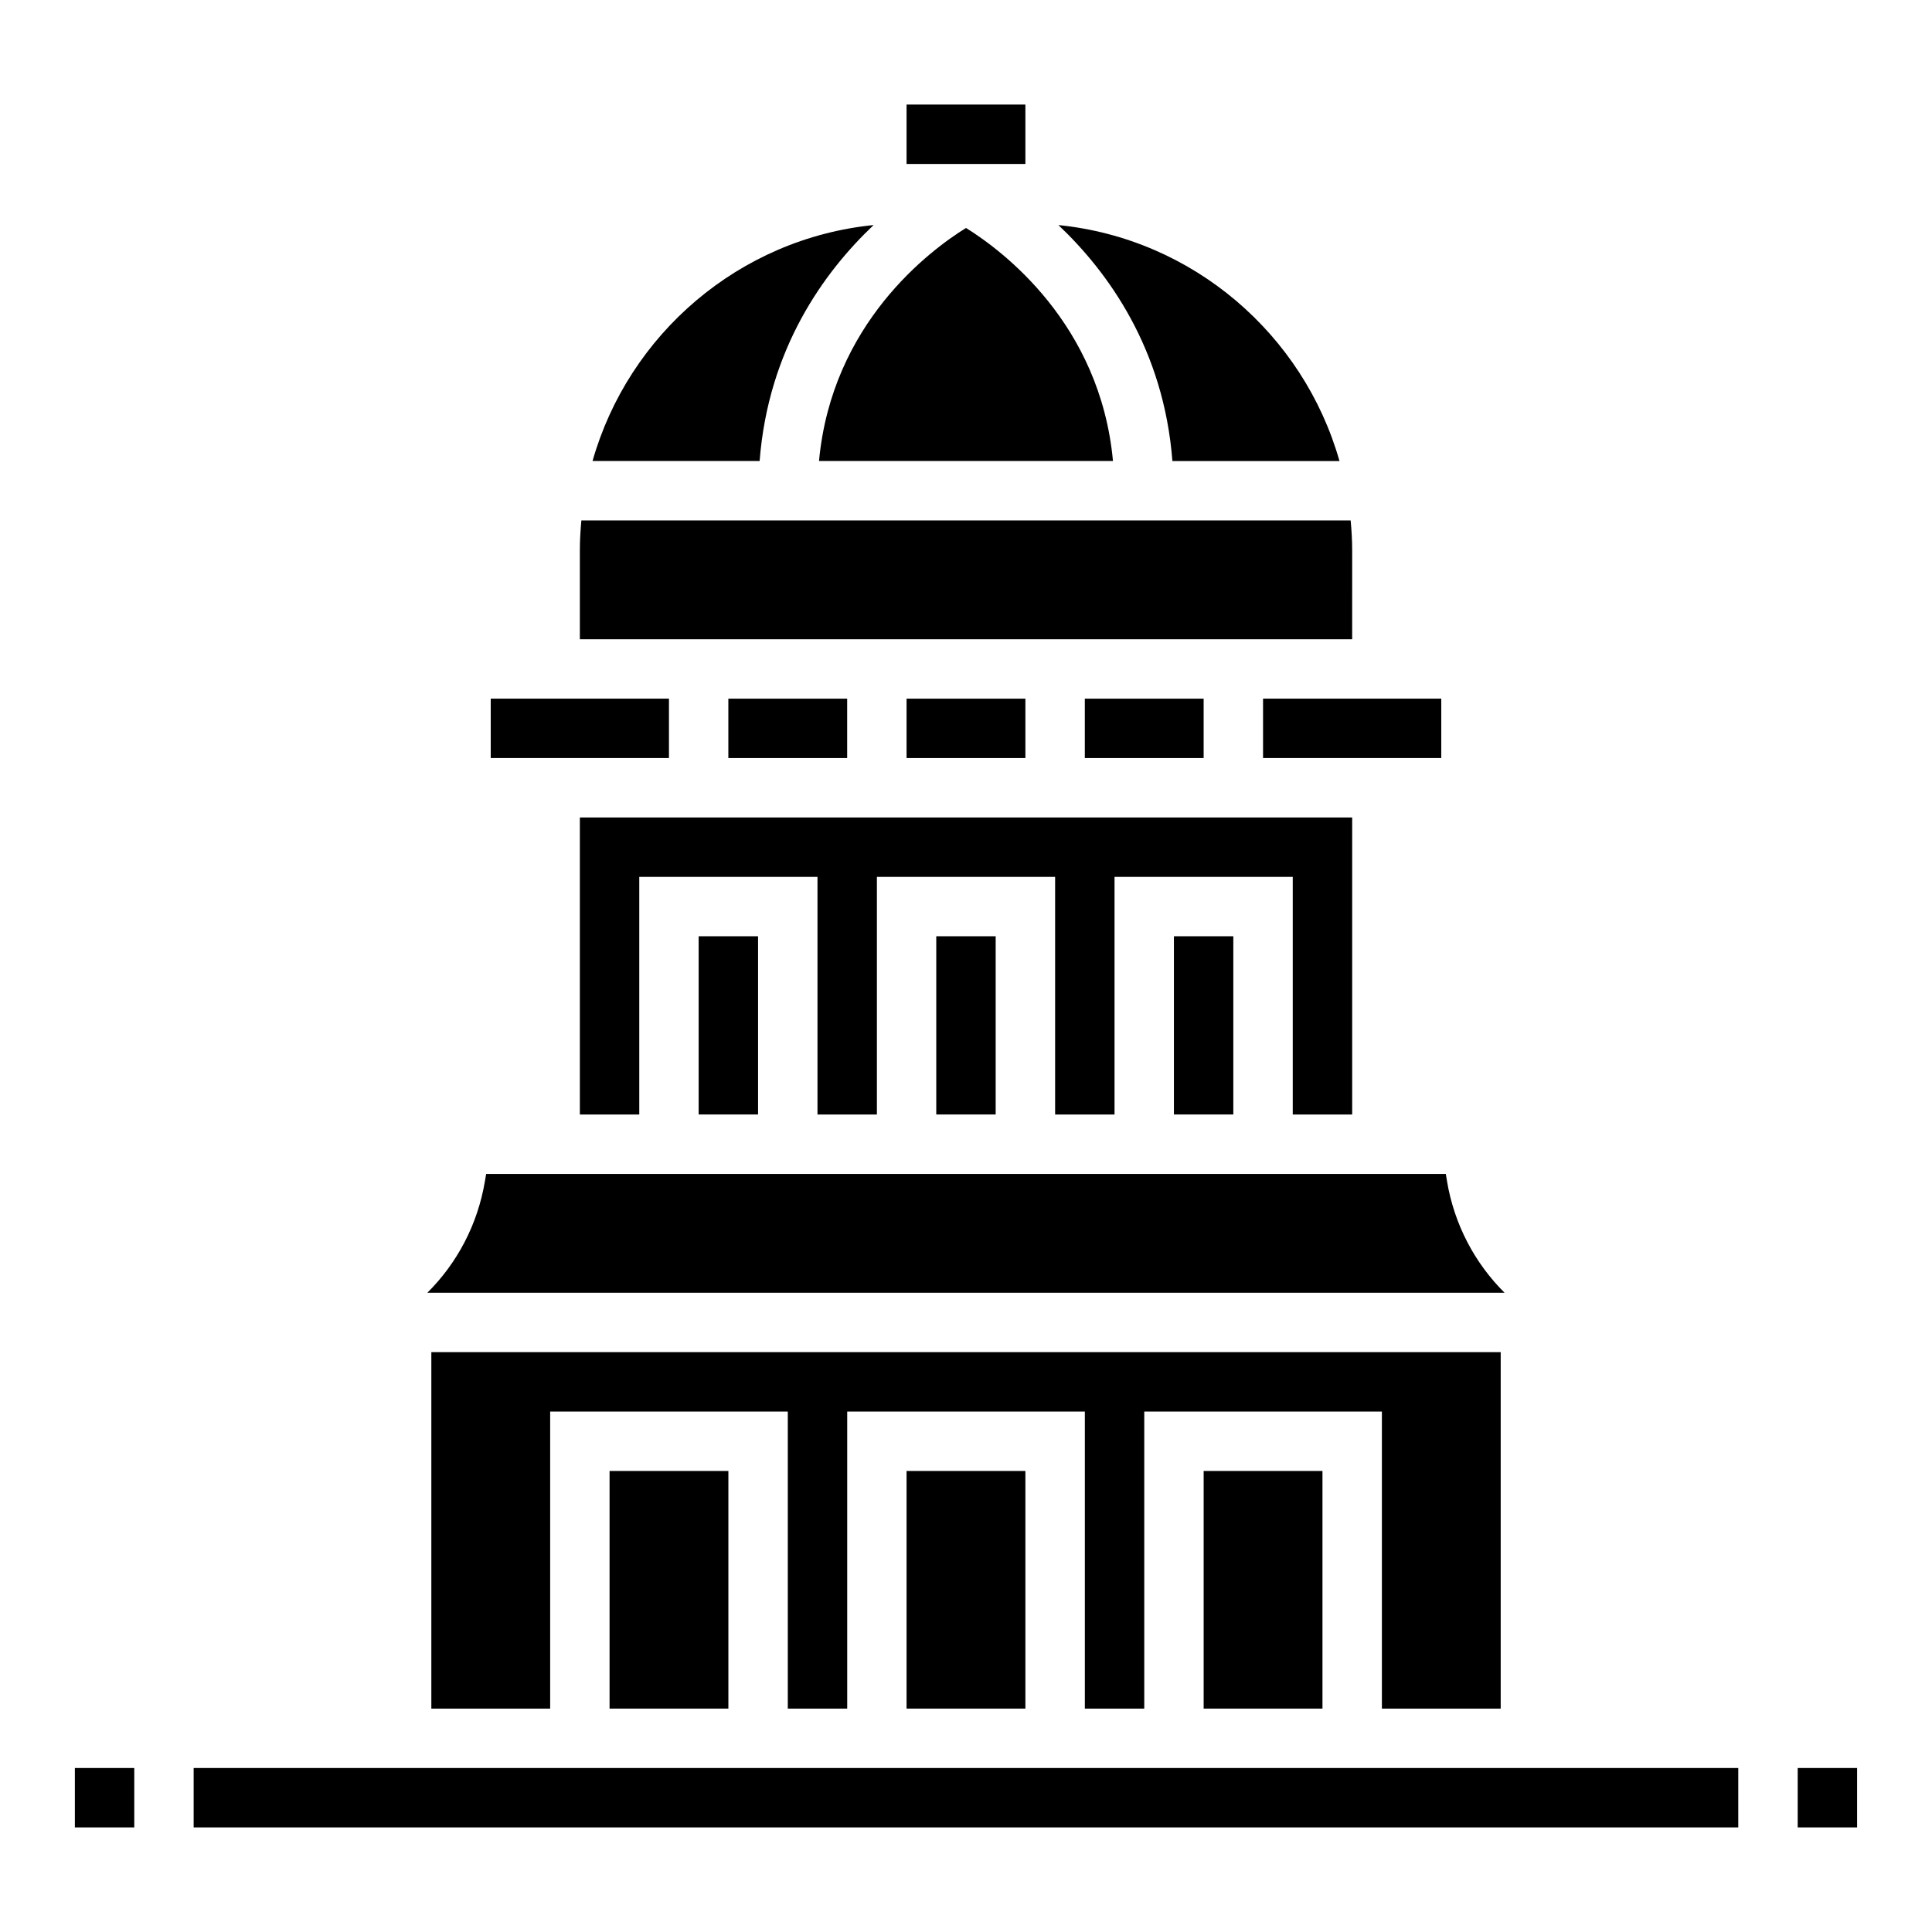
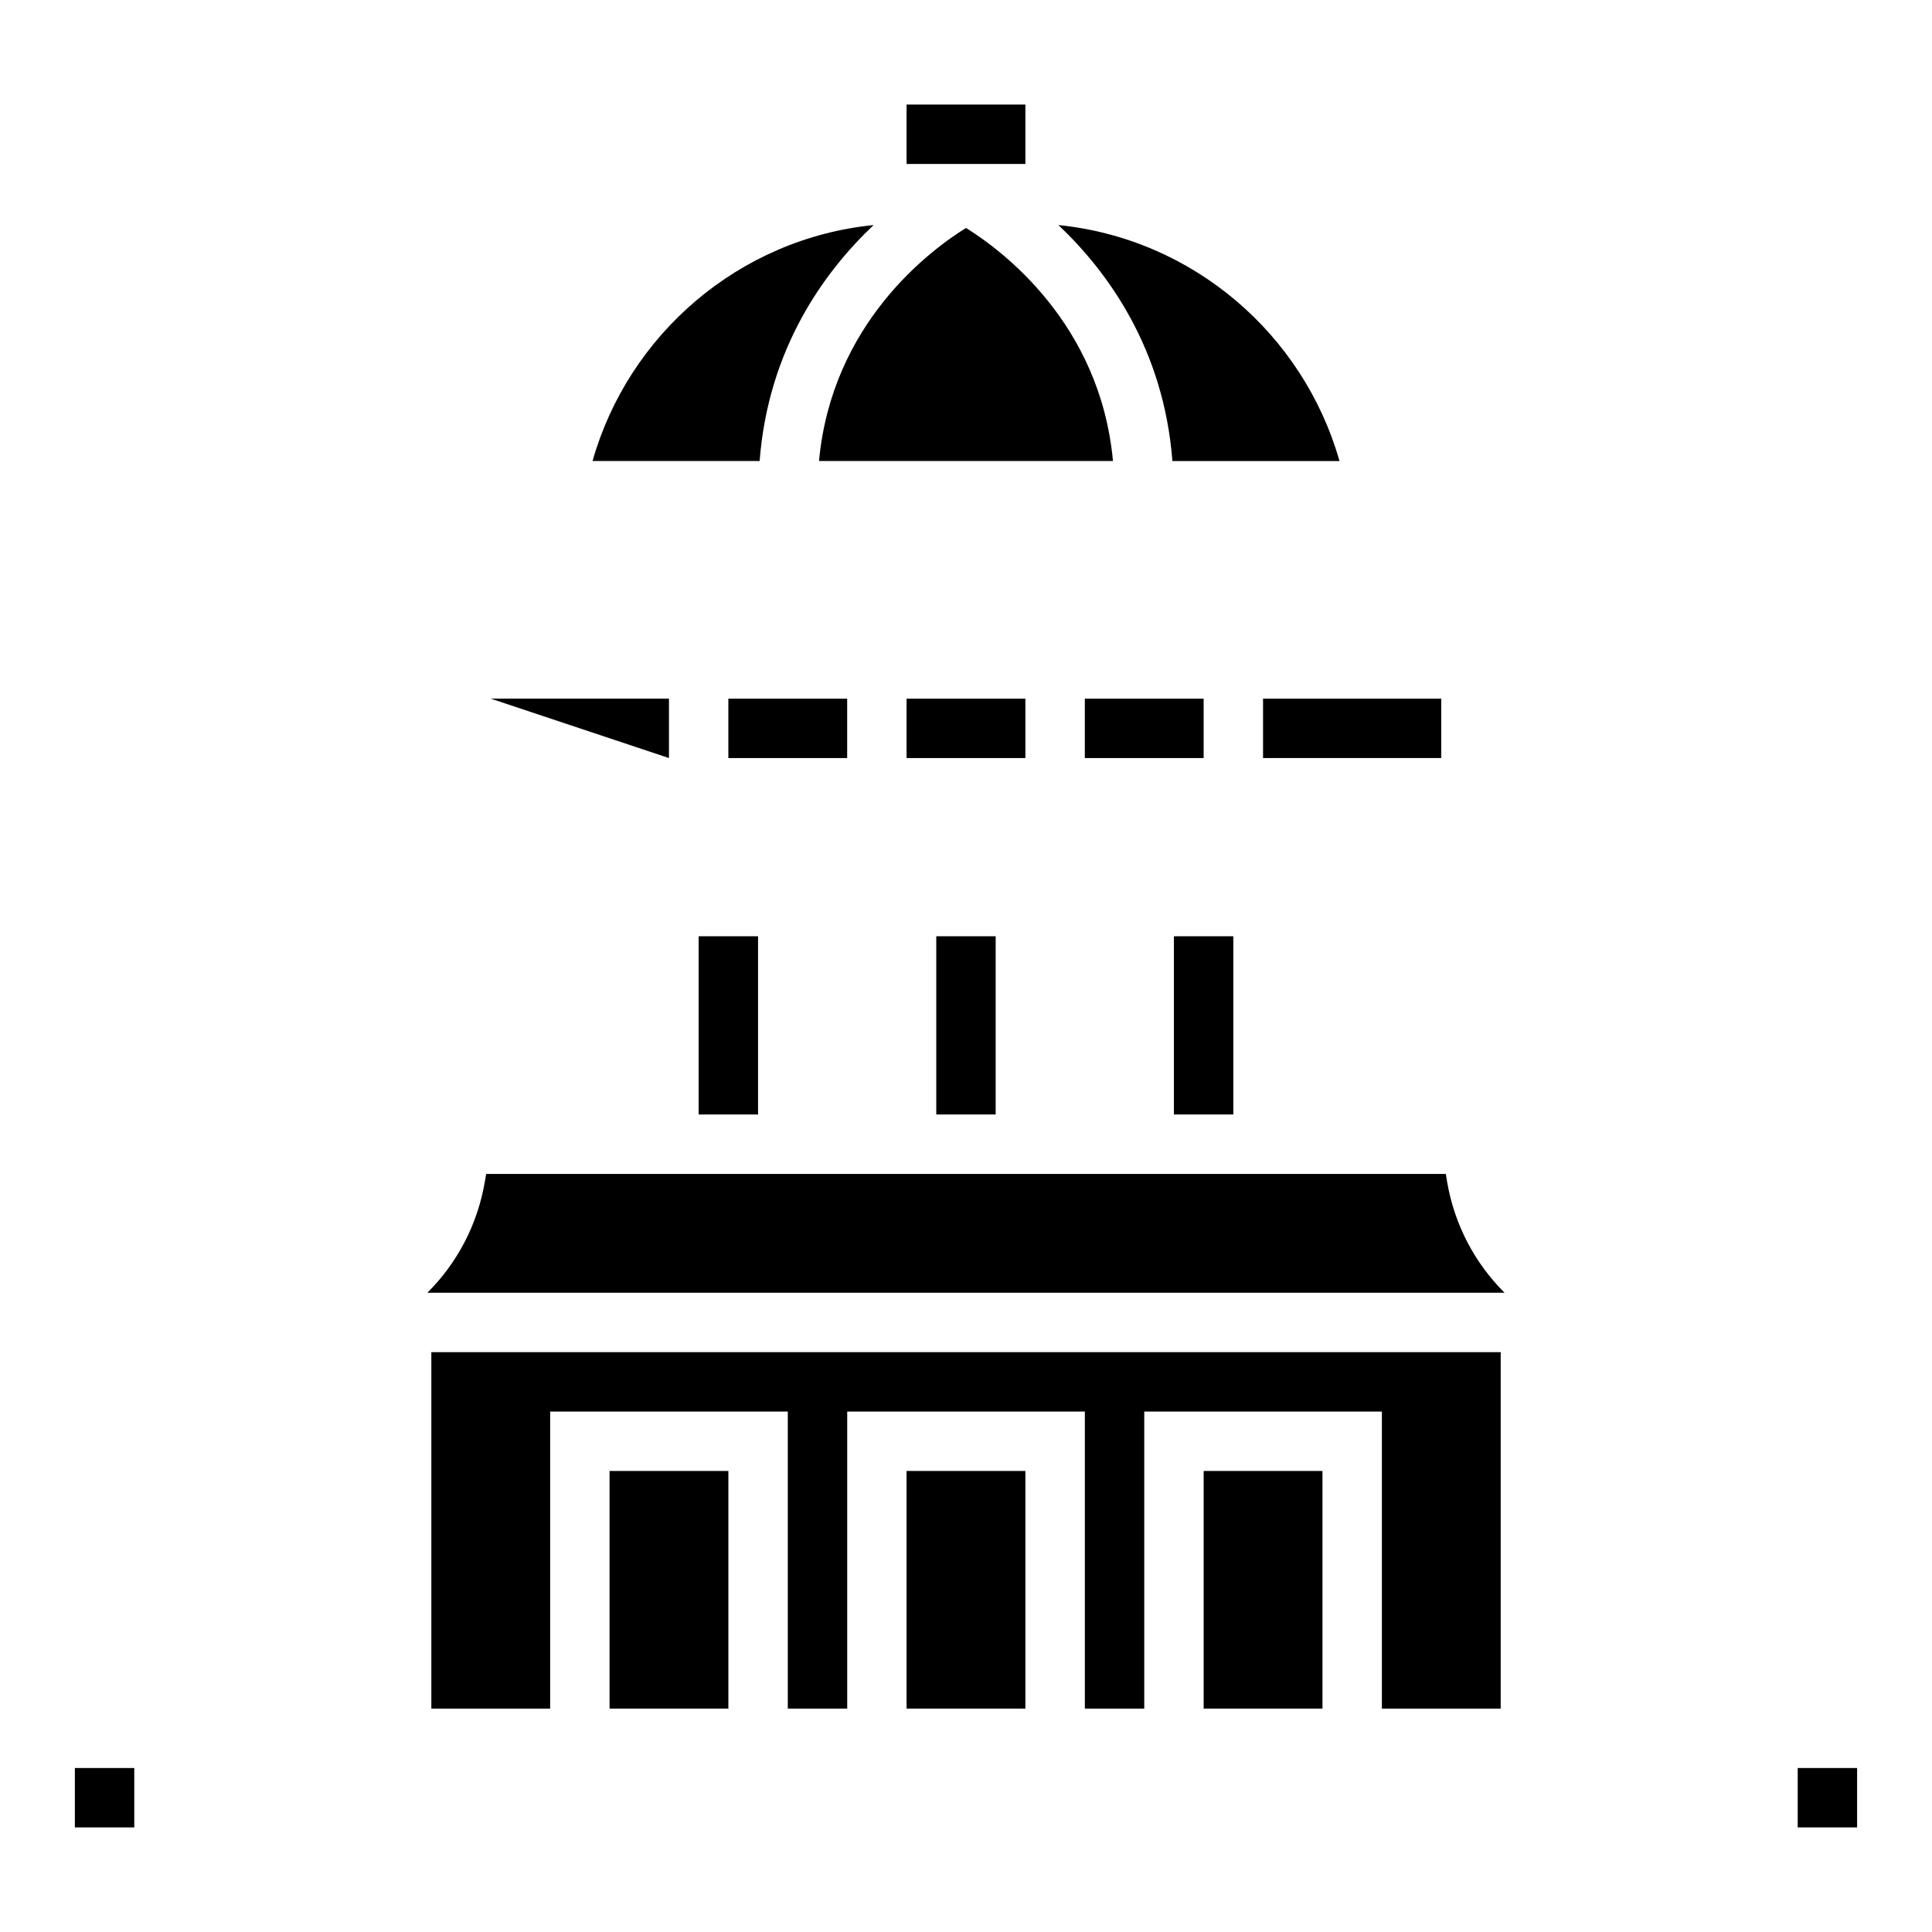
<svg xmlns="http://www.w3.org/2000/svg" fill="#000000" width="800px" height="800px" version="1.1" viewBox="144 144 512 512">
  <g>
    <path d="m163.84 612.54h15.742v15.742h-15.742z" />
    <path d="m620.41 612.54h15.742v15.742h-15.742z" />
-     <path d="m195.32 612.54h409.34v15.742h-409.34z" />
-     <path d="m502.34 439.36v-78.723h-204.67v78.723h15.742v-62.977h47.23v62.977h15.746v-62.977h47.23v62.977h15.746v-62.977h47.23v62.977z" />
    <path d="m384.25 329.15h31.488v15.742h-31.488z" />
    <path d="m525.95 344.89v-15.746h-47.23v15.746z" />
    <path d="m498.98 266.18c-9.547-33.582-38.824-58.945-74.492-62.535 13.152 12.43 27.922 32.82 30.211 62.535z" />
    <path d="m431.49 329.15h31.488v15.742h-31.488z" />
    <path d="m392.12 392.12h15.742v47.23h-15.742z" />
    <path d="m455.1 392.12h15.742v47.23h-15.742z" />
    <path d="m329.15 392.12h15.742v47.23h-15.742z" />
    <path d="m337.02 329.15h31.488v15.742h-31.488z" />
-     <path d="m321.28 344.89v-15.746h-47.23v15.746z" />
+     <path d="m321.28 344.89v-15.746h-47.23z" />
    <path d="m384.25 533.82h31.488v62.977h-31.488z" />
    <path d="m462.98 533.82h31.488v62.977h-31.488z" />
    <path d="m400 204.41c-9.59 5.953-35.574 25.316-38.953 61.766h77.902c-3.379-36.449-29.363-55.812-38.949-61.766z" />
    <path d="m305.54 533.82h31.488v62.977h-31.488z" />
    <path d="m541.7 596.8v-94.465h-283.39v94.465h31.488v-78.723h62.977v78.723h15.746v-78.723h62.977v78.723h15.742v-78.723h62.977v78.723z" />
    <path d="m384.25 171.71h31.488v15.742h-31.488z" />
    <path d="m375.52 203.64c-35.668 3.59-64.953 28.953-74.492 62.535h44.281c2.289-29.719 17.059-50.105 30.211-62.535z" />
    <path d="m527.46 456.93-0.305-1.828h-254.32l-0.309 1.828c-1.938 11.645-7.43 21.867-15.273 29.66h285.47c-7.836-7.785-13.332-18.02-15.27-29.66z" />
-     <path d="m502.34 289.79c0-2.66-0.164-5.273-0.402-7.871h-203.87c-0.234 2.598-0.398 5.211-0.398 7.871v23.617h204.67z" />
  </g>
</svg>